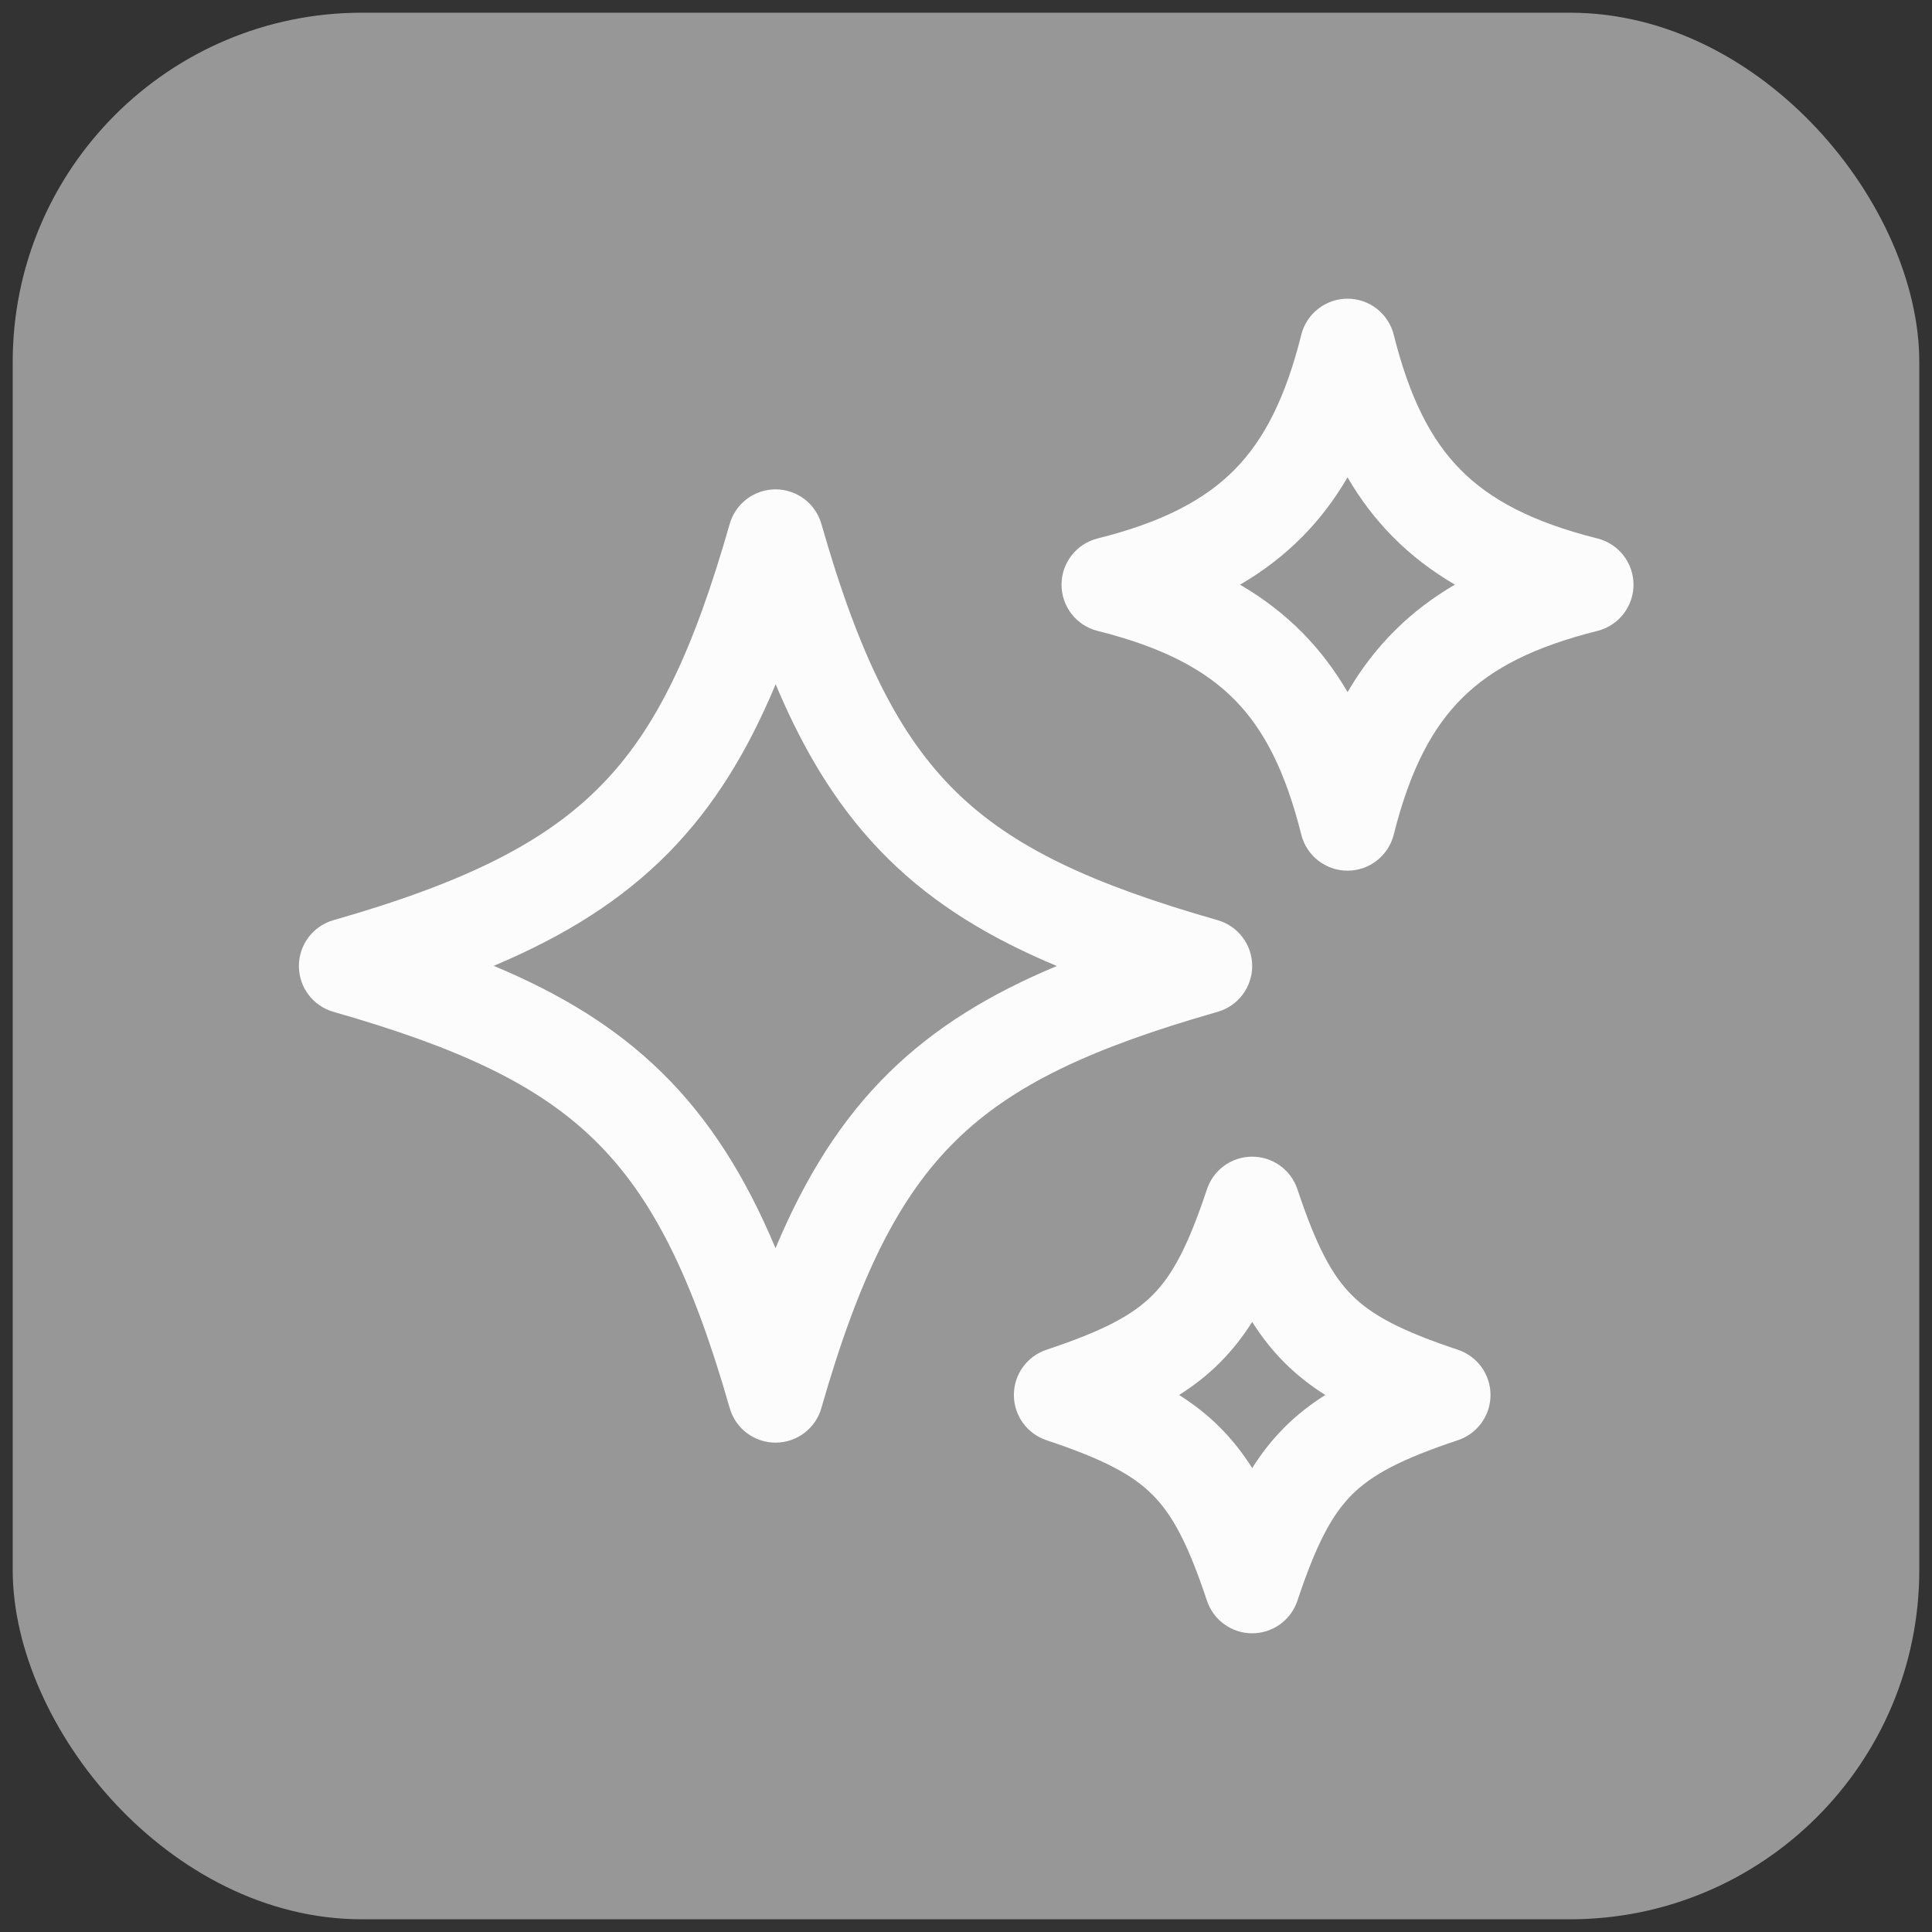
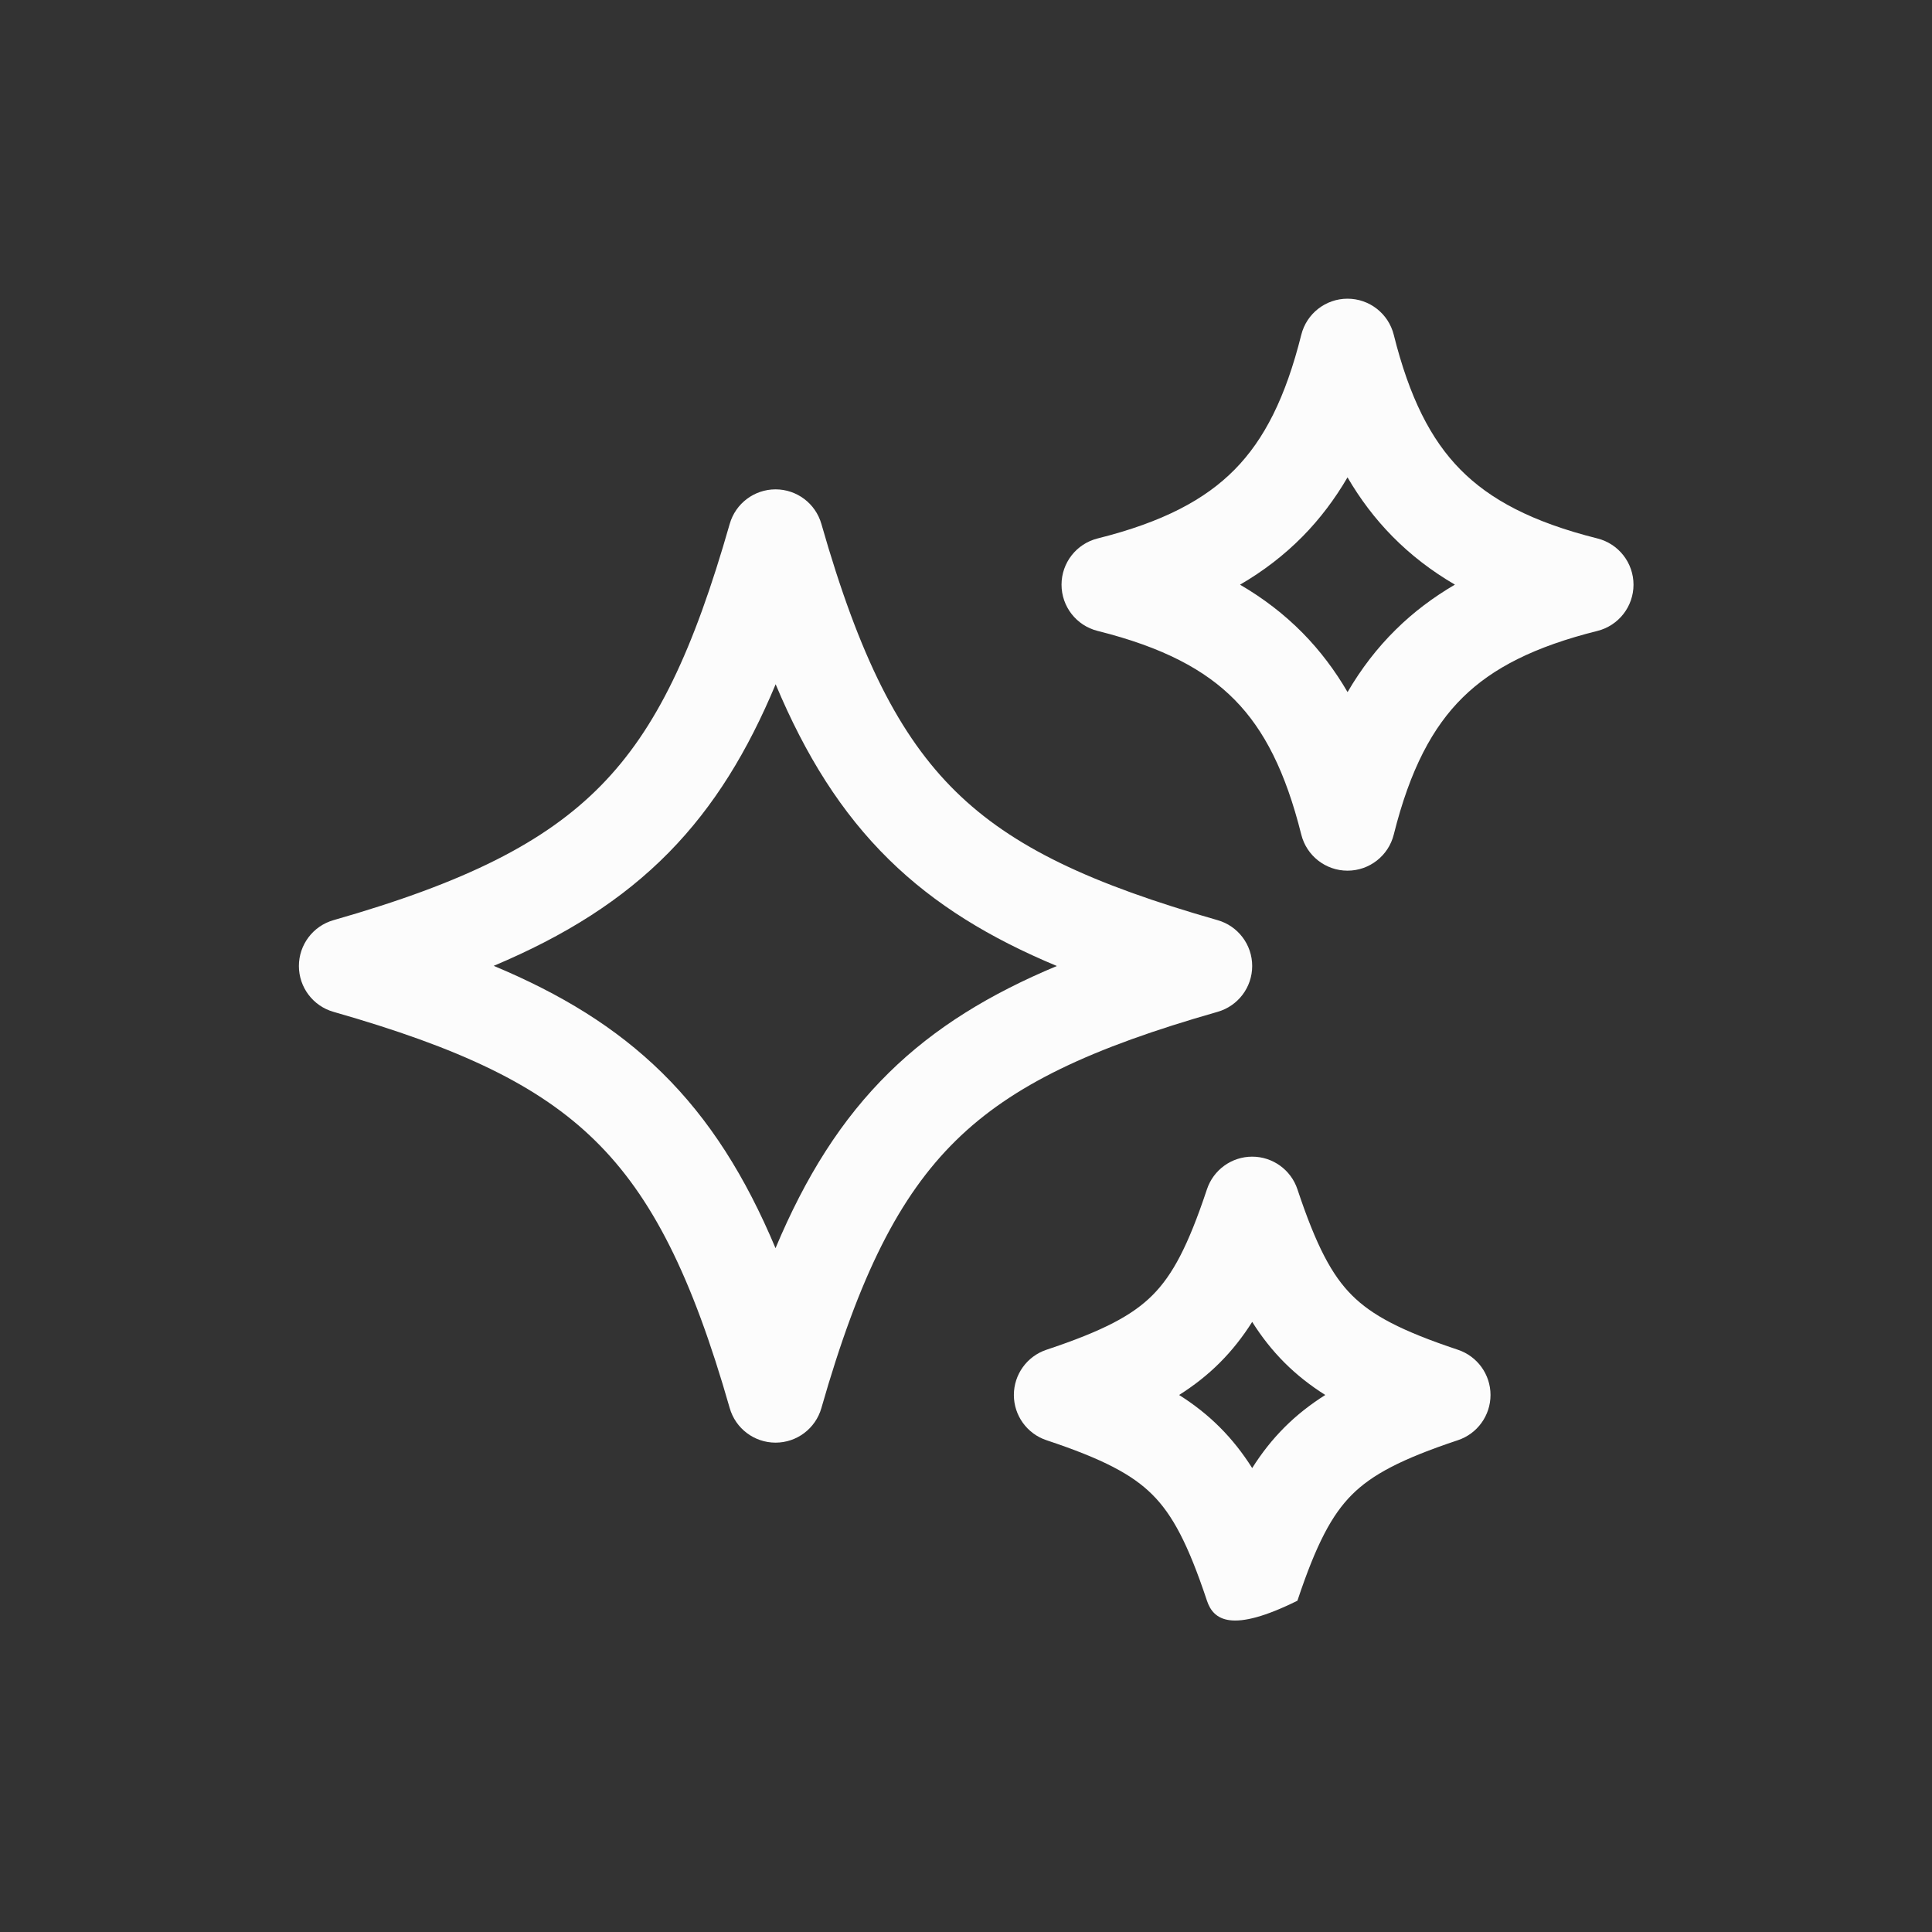
<svg xmlns="http://www.w3.org/2000/svg" width="76" height="76" viewBox="0 0 76 76" fill="none">
  <rect x="0" y="0" width="76" height="76" fill="#333333" stroke="none" />
-   <rect x="0.5" y="0.5" width="75" height="75" rx="13.738" fill="#FCFCFC" fill-opacity="0.5" />
-   <path fill-rule="evenodd" clip-rule="evenodd" d="M53.008 11.75C53.868 11.75 54.618 12.335 54.827 13.17C55.445 15.641 56.281 17.287 57.446 18.47C58.608 19.649 60.265 20.537 62.838 21.181C63.672 21.39 64.258 22.14 64.258 23C64.258 23.86 63.672 24.61 62.838 24.819C60.366 25.437 58.721 26.273 57.538 27.438C56.358 28.601 55.471 30.257 54.827 32.83C54.618 33.665 53.868 34.25 53.008 34.25C52.148 34.25 51.398 33.665 51.189 32.83C50.57 30.358 49.735 28.713 48.57 27.53C47.408 26.35 45.751 25.462 43.178 24.819C42.343 24.61 41.758 23.86 41.758 23C41.758 22.14 42.343 21.39 43.178 21.181C45.751 20.538 47.408 19.65 48.57 18.47C49.735 17.287 50.57 15.642 51.189 13.17C51.398 12.335 52.148 11.75 53.008 11.75ZM48.78 23C49.695 23.533 50.514 24.16 51.242 24.898C51.931 25.598 52.513 26.374 53.01 27.225C53.543 26.312 54.169 25.494 54.907 24.767C55.606 24.077 56.382 23.495 57.233 22.998C56.32 22.465 55.501 21.839 54.775 21.101C54.086 20.402 53.504 19.628 53.008 18.778C52.512 19.628 51.93 20.403 51.242 21.102C50.514 21.84 49.695 22.467 48.78 23ZM30.508 19.25C31.345 19.25 32.081 19.805 32.311 20.61C33.802 25.829 35.37 28.95 37.595 31.135C39.824 33.324 42.912 34.772 47.898 36.197C48.703 36.427 49.258 37.163 49.258 38C49.258 38.837 48.703 39.573 47.898 39.803C42.919 41.225 39.831 42.676 37.6 44.867C35.373 47.055 33.801 50.179 32.311 55.39C32.081 56.195 31.345 56.75 30.508 56.75C29.671 56.75 28.935 56.195 28.705 55.39C27.218 50.185 25.642 47.06 23.411 44.87C21.176 42.676 18.085 41.223 13.117 39.803C12.312 39.573 11.758 38.837 11.758 38C11.758 37.163 12.313 36.427 13.118 36.197C18.323 34.71 21.448 33.134 23.638 30.903C25.832 28.668 27.285 25.577 28.705 20.61C28.935 19.805 29.671 19.25 30.508 19.25ZM19.421 37.994C22.048 39.091 24.221 40.41 26.038 42.194C27.911 44.033 29.325 46.285 30.507 49.1C31.689 46.283 33.1 44.031 34.972 42.192C36.784 40.412 38.951 39.096 41.574 38C38.948 36.905 36.78 35.591 34.968 33.811C33.099 31.976 31.692 29.729 30.512 26.917C29.415 29.543 28.097 31.714 26.314 33.53C24.478 35.4 22.23 36.812 19.421 37.994ZM49.258 45.5C50.065 45.5 50.782 46.017 51.037 46.782C51.782 49.02 52.394 50.164 53.181 50.952C53.969 51.739 55.113 52.351 57.35 53.096C58.116 53.351 58.633 54.068 58.633 54.875C58.633 55.682 58.116 56.399 57.35 56.654C55.113 57.399 53.969 58.011 53.181 58.798C52.394 59.586 51.782 60.73 51.037 62.968C50.782 63.733 50.065 64.25 49.258 64.25C48.451 64.25 47.734 63.733 47.479 62.968C46.734 60.73 46.122 59.586 45.334 58.798C44.547 58.011 43.403 57.399 41.165 56.654C40.4 56.399 39.883 55.682 39.883 54.875C39.883 54.068 40.4 53.351 41.165 53.096C43.403 52.351 44.547 51.739 45.334 50.952C46.122 50.164 46.734 49.02 47.479 46.782C47.734 46.017 48.451 45.5 49.258 45.5ZM46.383 54.875C46.968 55.245 47.501 55.661 47.986 56.147C48.471 56.632 48.888 57.165 49.258 57.75C49.627 57.165 50.044 56.632 50.529 56.147C51.015 55.661 51.548 55.245 52.133 54.875C51.548 54.505 51.015 54.089 50.529 53.603C50.044 53.118 49.627 52.585 49.258 52C48.888 52.585 48.471 53.118 47.986 53.603C47.501 54.089 46.968 54.505 46.383 54.875Z" fill="#FCFCFC" />
+   <path fill-rule="evenodd" clip-rule="evenodd" d="M53.008 11.75C53.868 11.75 54.618 12.335 54.827 13.17C55.445 15.641 56.281 17.287 57.446 18.47C58.608 19.649 60.265 20.537 62.838 21.181C63.672 21.39 64.258 22.14 64.258 23C64.258 23.86 63.672 24.61 62.838 24.819C60.366 25.437 58.721 26.273 57.538 27.438C56.358 28.601 55.471 30.257 54.827 32.83C54.618 33.665 53.868 34.25 53.008 34.25C52.148 34.25 51.398 33.665 51.189 32.83C50.57 30.358 49.735 28.713 48.57 27.53C47.408 26.35 45.751 25.462 43.178 24.819C42.343 24.61 41.758 23.86 41.758 23C41.758 22.14 42.343 21.39 43.178 21.181C45.751 20.538 47.408 19.65 48.57 18.47C49.735 17.287 50.57 15.642 51.189 13.17C51.398 12.335 52.148 11.75 53.008 11.75ZM48.78 23C49.695 23.533 50.514 24.16 51.242 24.898C51.931 25.598 52.513 26.374 53.01 27.225C53.543 26.312 54.169 25.494 54.907 24.767C55.606 24.077 56.382 23.495 57.233 22.998C56.32 22.465 55.501 21.839 54.775 21.101C54.086 20.402 53.504 19.628 53.008 18.778C52.512 19.628 51.93 20.403 51.242 21.102C50.514 21.84 49.695 22.467 48.78 23ZM30.508 19.25C31.345 19.25 32.081 19.805 32.311 20.61C33.802 25.829 35.37 28.95 37.595 31.135C39.824 33.324 42.912 34.772 47.898 36.197C48.703 36.427 49.258 37.163 49.258 38C49.258 38.837 48.703 39.573 47.898 39.803C42.919 41.225 39.831 42.676 37.6 44.867C35.373 47.055 33.801 50.179 32.311 55.39C32.081 56.195 31.345 56.75 30.508 56.75C29.671 56.75 28.935 56.195 28.705 55.39C27.218 50.185 25.642 47.06 23.411 44.87C21.176 42.676 18.085 41.223 13.117 39.803C12.312 39.573 11.758 38.837 11.758 38C11.758 37.163 12.313 36.427 13.118 36.197C18.323 34.71 21.448 33.134 23.638 30.903C25.832 28.668 27.285 25.577 28.705 20.61C28.935 19.805 29.671 19.25 30.508 19.25ZM19.421 37.994C22.048 39.091 24.221 40.41 26.038 42.194C27.911 44.033 29.325 46.285 30.507 49.1C31.689 46.283 33.1 44.031 34.972 42.192C36.784 40.412 38.951 39.096 41.574 38C38.948 36.905 36.78 35.591 34.968 33.811C33.099 31.976 31.692 29.729 30.512 26.917C29.415 29.543 28.097 31.714 26.314 33.53C24.478 35.4 22.23 36.812 19.421 37.994ZM49.258 45.5C50.065 45.5 50.782 46.017 51.037 46.782C51.782 49.02 52.394 50.164 53.181 50.952C53.969 51.739 55.113 52.351 57.35 53.096C58.116 53.351 58.633 54.068 58.633 54.875C58.633 55.682 58.116 56.399 57.35 56.654C55.113 57.399 53.969 58.011 53.181 58.798C52.394 59.586 51.782 60.73 51.037 62.968C48.451 64.25 47.734 63.733 47.479 62.968C46.734 60.73 46.122 59.586 45.334 58.798C44.547 58.011 43.403 57.399 41.165 56.654C40.4 56.399 39.883 55.682 39.883 54.875C39.883 54.068 40.4 53.351 41.165 53.096C43.403 52.351 44.547 51.739 45.334 50.952C46.122 50.164 46.734 49.02 47.479 46.782C47.734 46.017 48.451 45.5 49.258 45.5ZM46.383 54.875C46.968 55.245 47.501 55.661 47.986 56.147C48.471 56.632 48.888 57.165 49.258 57.75C49.627 57.165 50.044 56.632 50.529 56.147C51.015 55.661 51.548 55.245 52.133 54.875C51.548 54.505 51.015 54.089 50.529 53.603C50.044 53.118 49.627 52.585 49.258 52C48.888 52.585 48.471 53.118 47.986 53.603C47.501 54.089 46.968 54.505 46.383 54.875Z" fill="#FCFCFC" />
</svg>